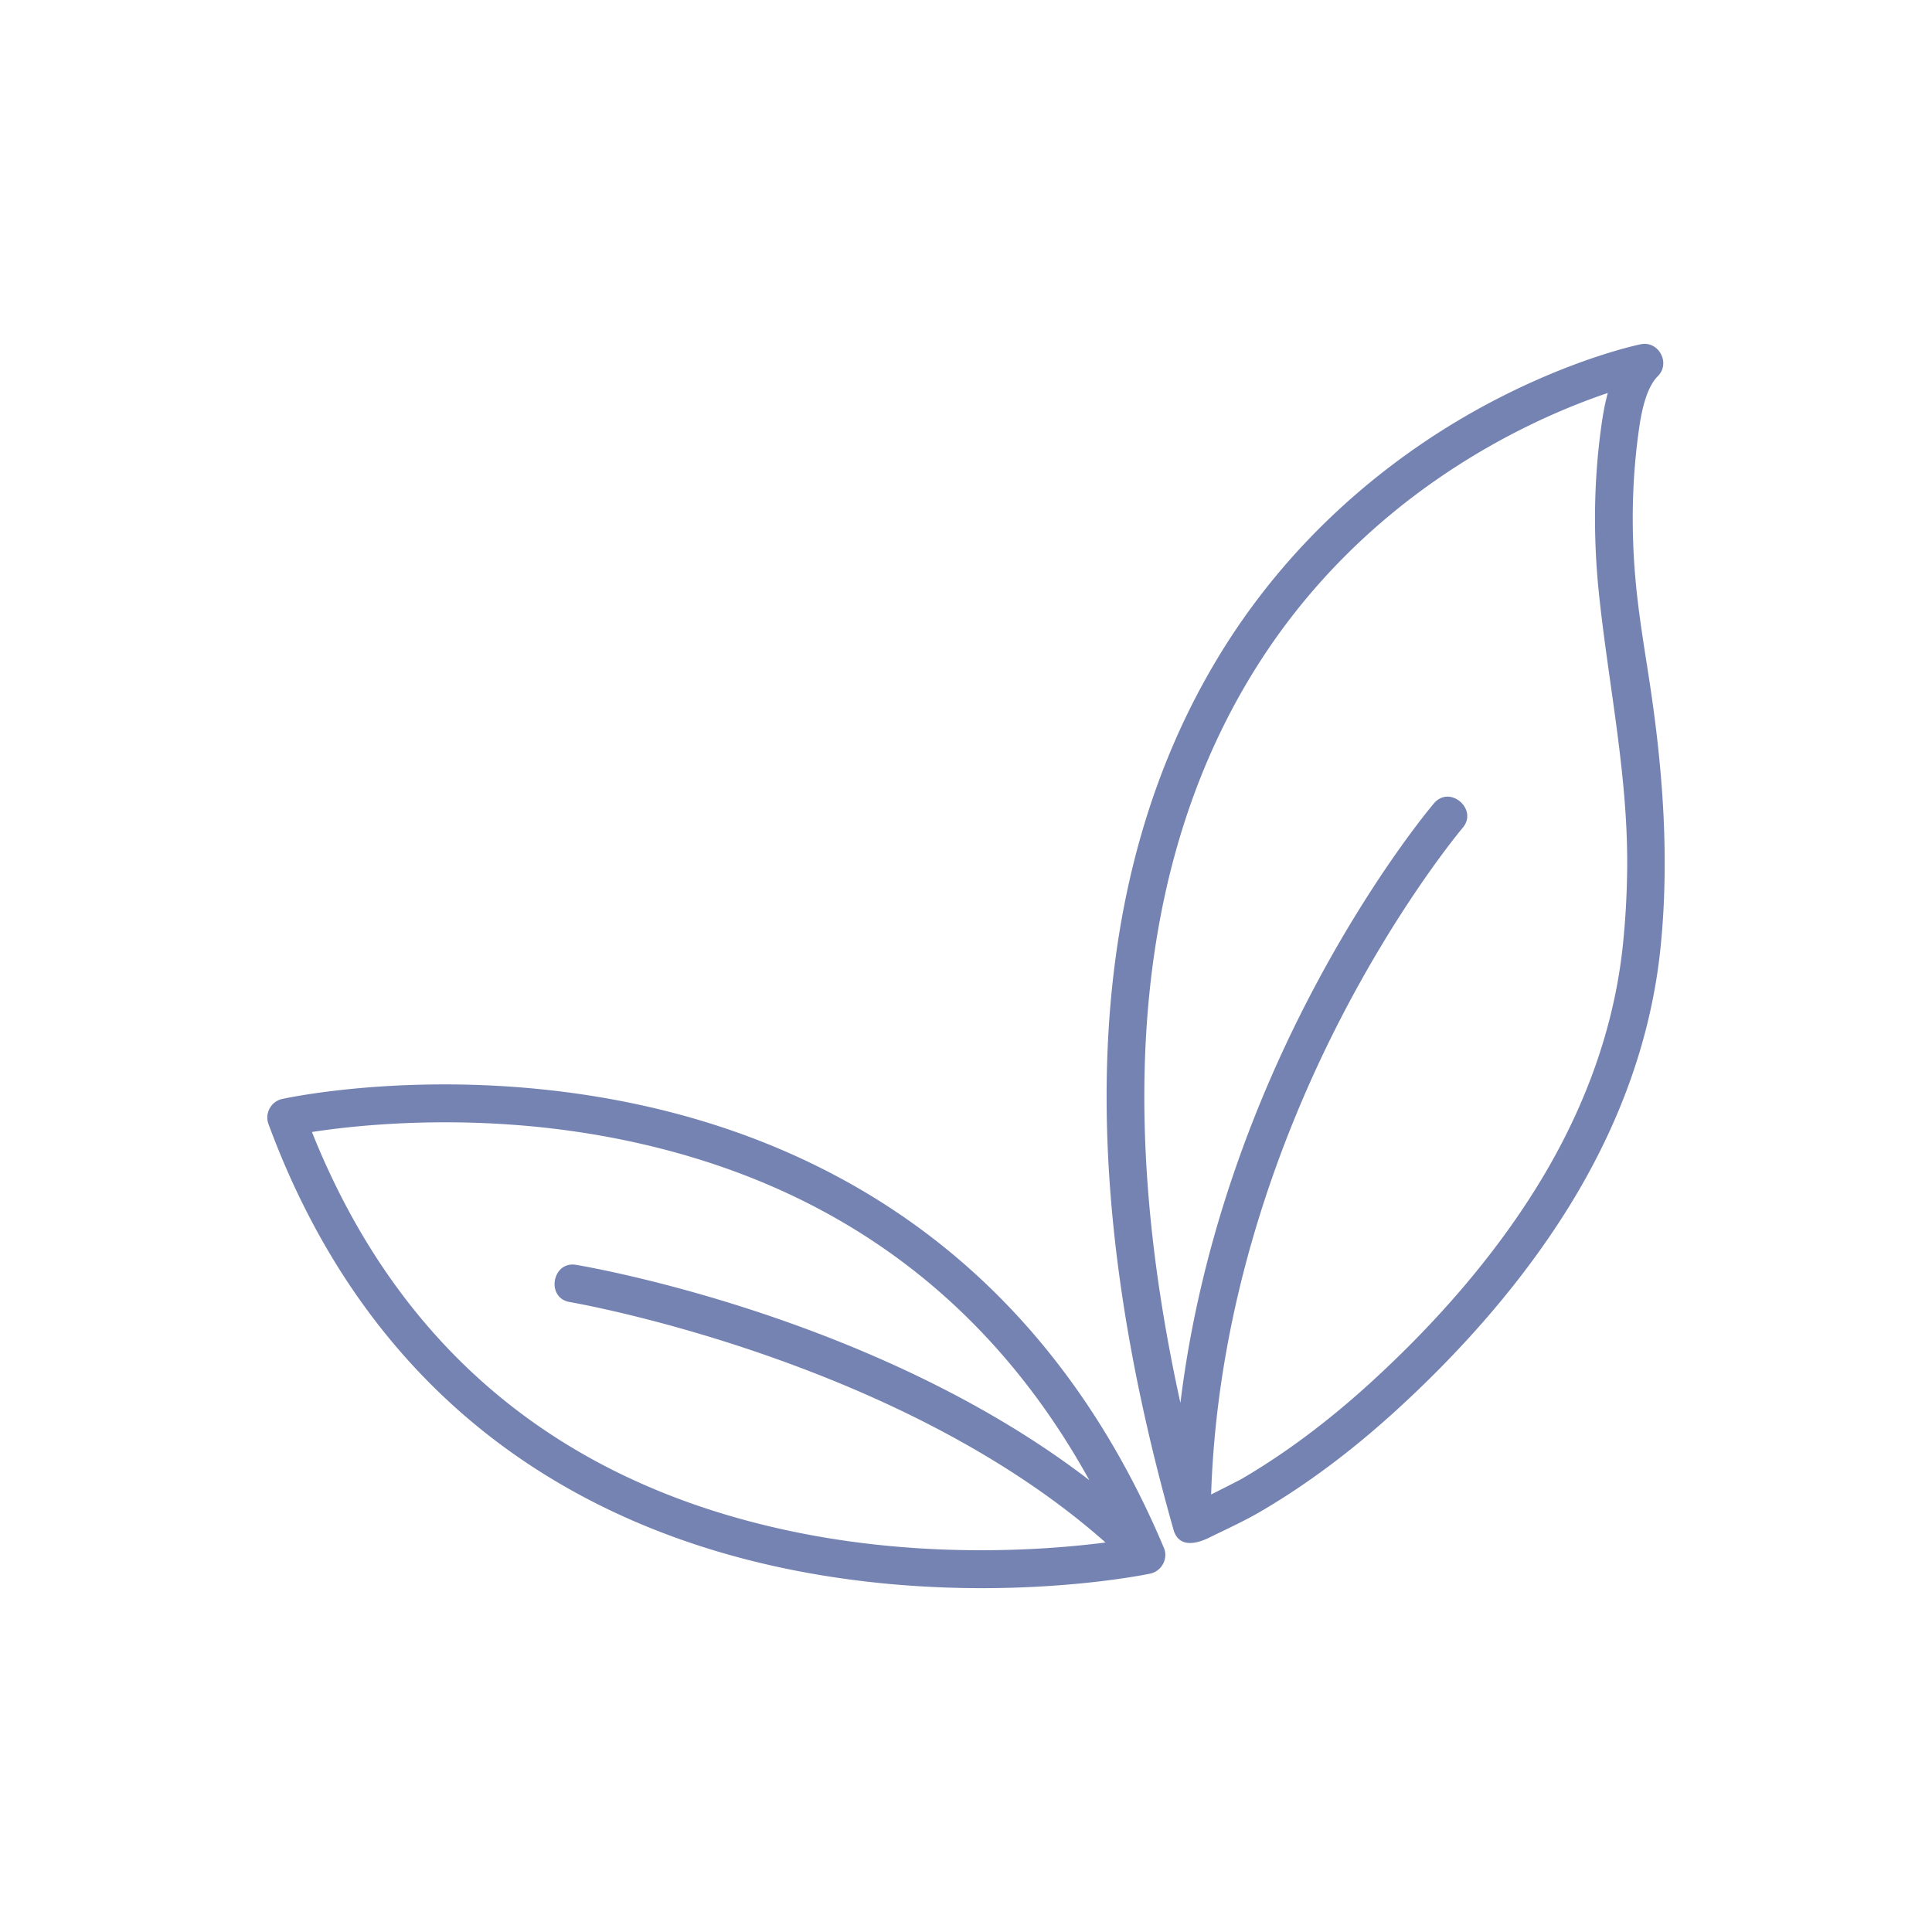
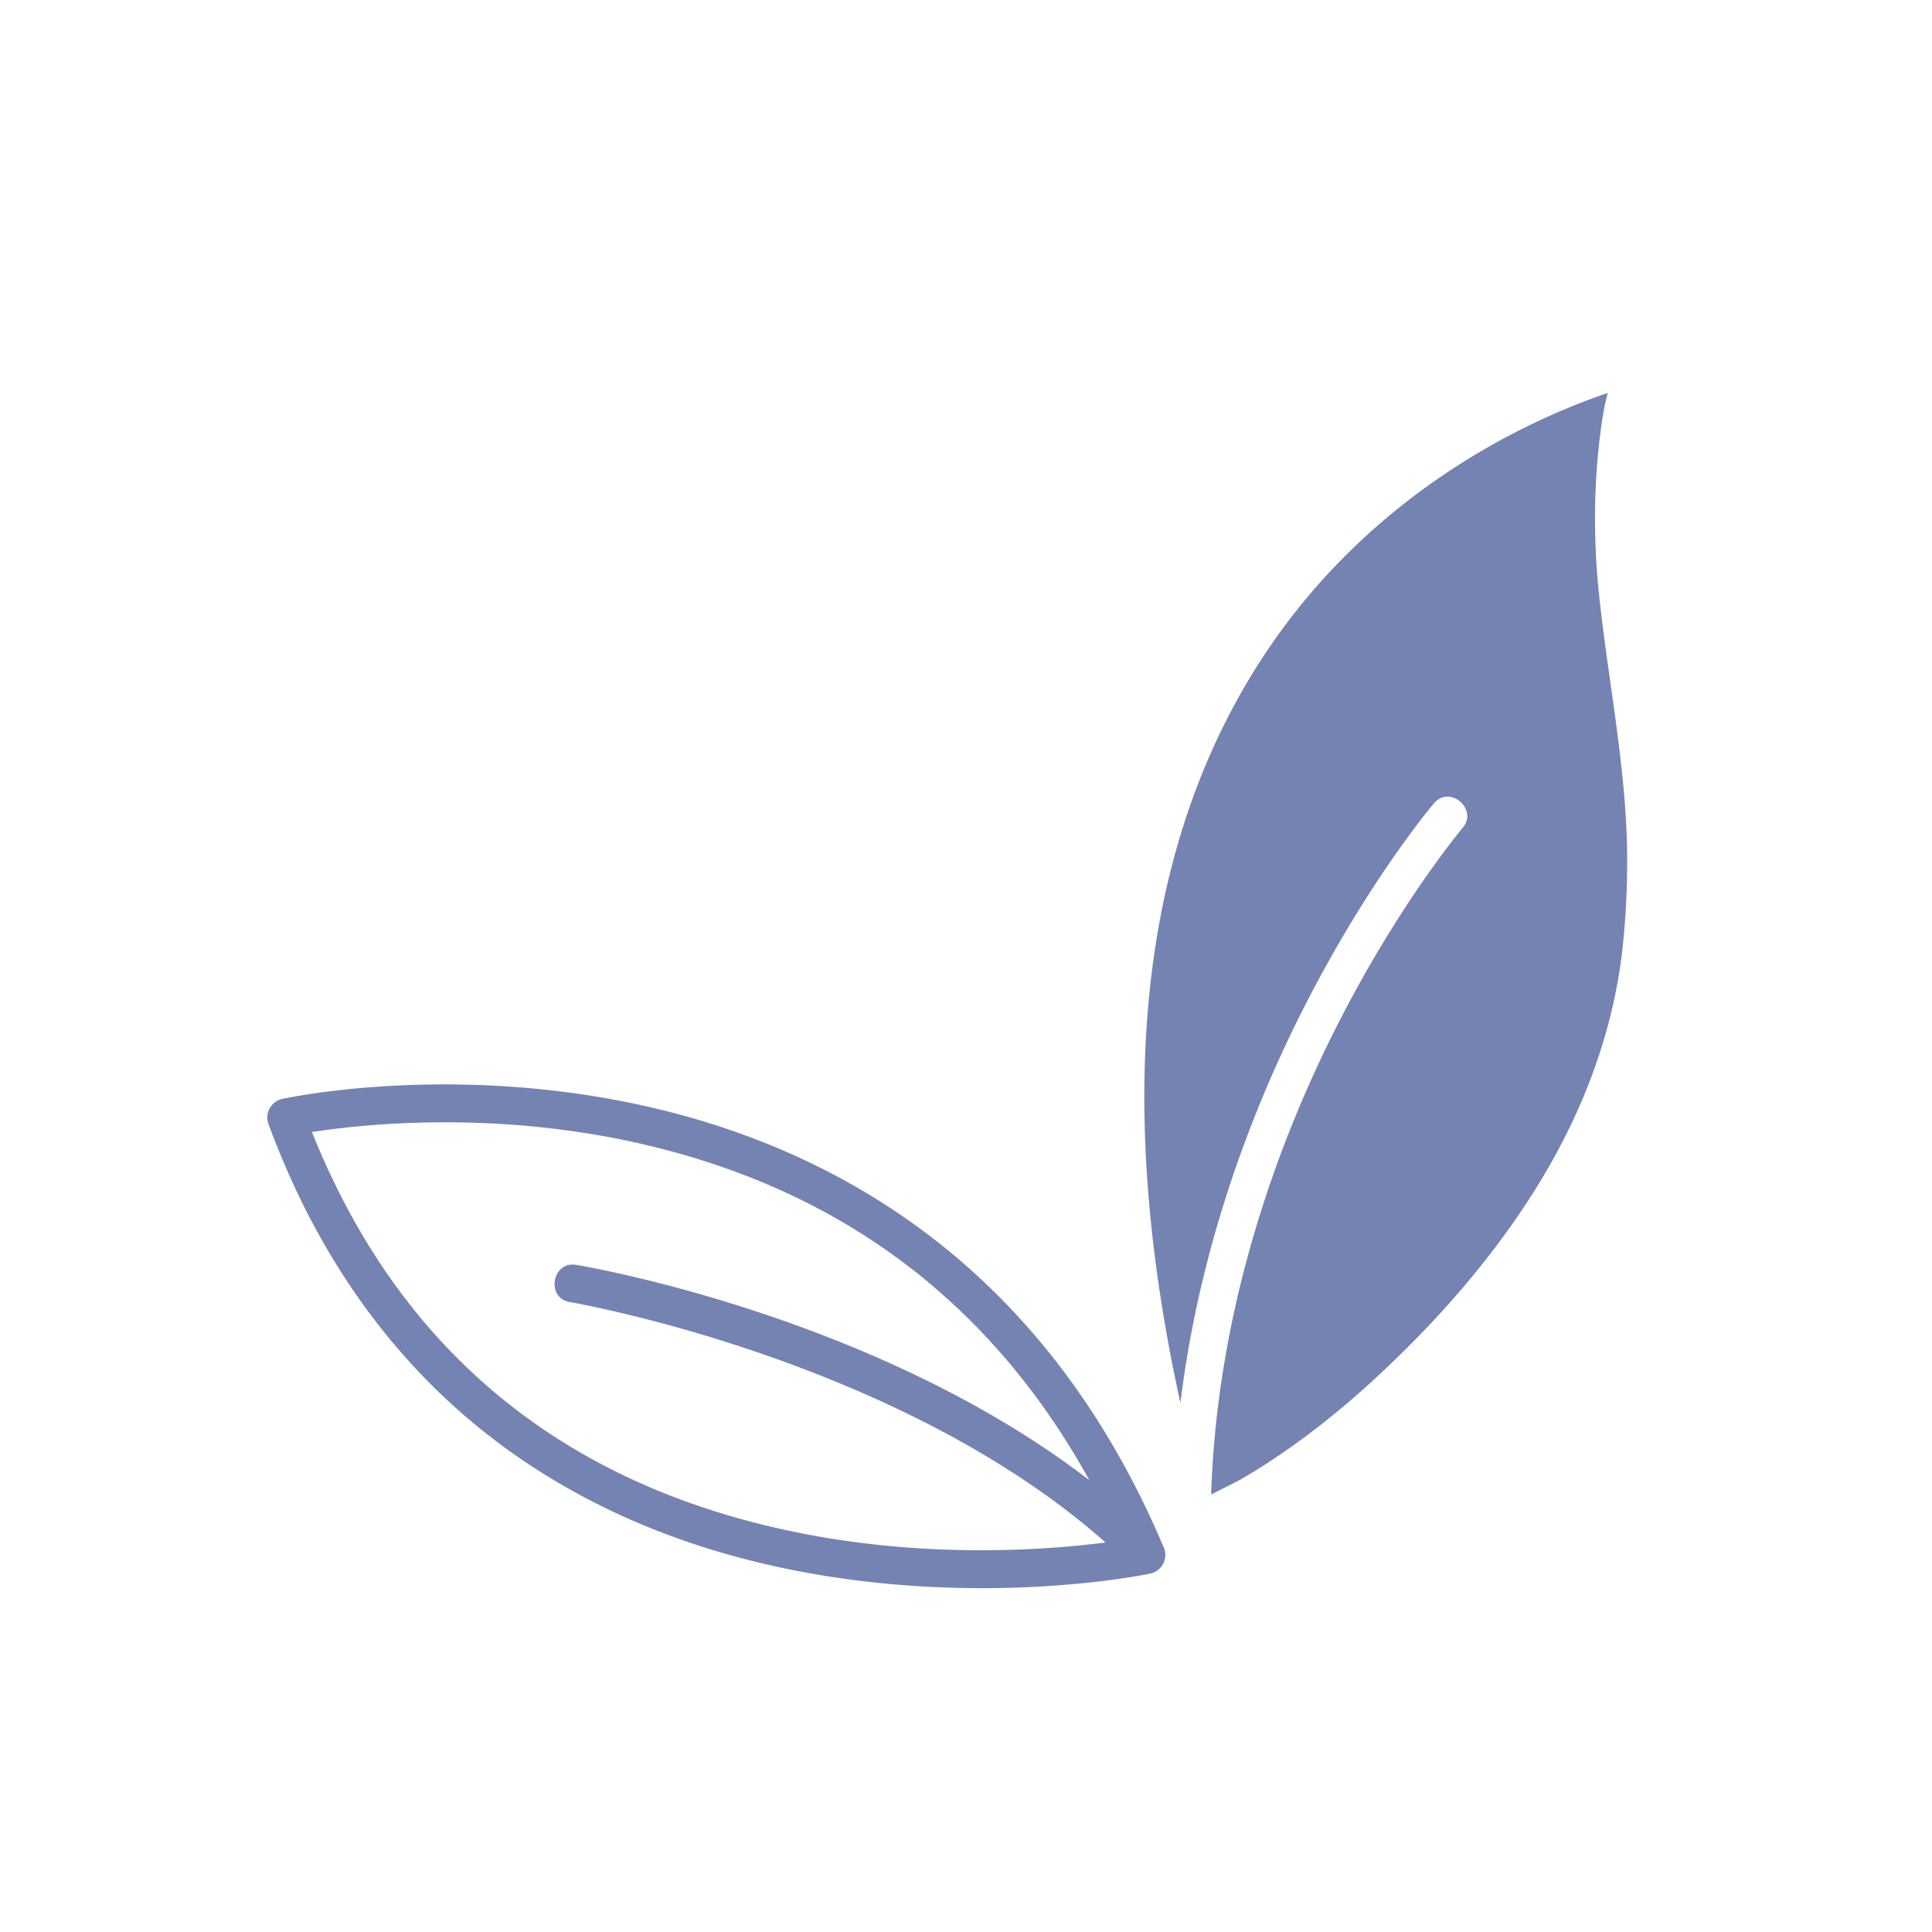
<svg xmlns="http://www.w3.org/2000/svg" version="1.1" width="512" height="512" x="0" y="0" viewBox="0 0 512 512" style="enable-background:new 0 0 512 512" xml:space="preserve" class="">
  <g>
-     <path d="M244.176 325.855c-22.155-16.36-48.178-27.674-77.345-33.627-49.466-10.094-90.347-1.362-92.072-.984-2.924.64-4.656 3.8-3.62 6.612 13.112 35.59 33.616 64.027 60.942 84.521 21.836 16.377 48.001 27.699 77.77 33.653 18.336 3.667 35.658 4.848 50.372 4.848 25.269 0 42.832-3.485 44.554-3.841 3.094-.637 4.935-4.027 3.618-6.959-14.952-35.459-36.557-63.797-64.219-84.223zm-32.365 80.369c-62.549-12.51-105.968-48.234-129.142-106.231 12.775-1.974 45.257-5.498 82.161 2.034 55.441 11.314 97.008 41.629 123.852 90.235-56.402-43.358-132.441-56.469-136.029-57.066-6.33-1.055-8.061 8.791-1.646 9.863.903.151 87.054 15.031 141.969 63.718-15.292 1.969-46.629 4.354-81.165-2.553zm225.241-226.152c-1.169-7.598-2.438-15.182-3.268-22.825-1.547-14.238-1.446-28.218.3-41.551.564-4.321 1.615-12.366 5.279-16.032 3.418-3.419.201-9.406-4.534-8.436-.725.147-17.998 3.758-40.454 15.728-20.689 11.028-49.853 31.568-71.283 66.795-35.194 57.846-39.264 135.783-12.102 231.633 1.384 4.883 6.075 3.771 9.461 2.105 4.459-2.194 9.146-4.316 13.415-6.801 12.202-7.098 24.423-16.213 36.323-27.094 18.589-16.997 33.811-34.904 45.243-53.222 13.916-22.301 22.2-45.571 24.62-69.166 2.434-23.729.616-47.626-3-71.134zm-6.947 70.115c-2.264 22.063-10.055 43.896-23.157 64.891-10.95 17.547-25.589 34.752-43.507 51.137-11.374 10.399-23.016 19.09-34.542 25.795-.651.357-4.372 2.252-7.938 4.047 1.658-51.252 18.745-95.368 33.194-123.903 16.488-32.561 33.209-52.462 33.483-52.787 4.136-4.884-3.395-11.443-7.618-6.478-.71.835-17.578 20.837-34.649 54.477-12.676 24.979-27.311 61.53-32.549 104.428-17.345-78.876-11.082-143.599 18.72-192.695 29.255-48.194 74.148-68.078 94.545-74.958-.943 3.385-1.483 6.916-1.92 10.26-1.849 14.12-1.958 28.899-.325 43.926 2.632 24.366 7.72 48.011 7.367 72.673a218.87 218.87 0 0 1-1.104 19.187z" fill="#7583b2" data-original="#000000" class="" />
+     <path d="M244.176 325.855c-22.155-16.36-48.178-27.674-77.345-33.627-49.466-10.094-90.347-1.362-92.072-.984-2.924.64-4.656 3.8-3.62 6.612 13.112 35.59 33.616 64.027 60.942 84.521 21.836 16.377 48.001 27.699 77.77 33.653 18.336 3.667 35.658 4.848 50.372 4.848 25.269 0 42.832-3.485 44.554-3.841 3.094-.637 4.935-4.027 3.618-6.959-14.952-35.459-36.557-63.797-64.219-84.223zm-32.365 80.369c-62.549-12.51-105.968-48.234-129.142-106.231 12.775-1.974 45.257-5.498 82.161 2.034 55.441 11.314 97.008 41.629 123.852 90.235-56.402-43.358-132.441-56.469-136.029-57.066-6.33-1.055-8.061 8.791-1.646 9.863.903.151 87.054 15.031 141.969 63.718-15.292 1.969-46.629 4.354-81.165-2.553zm225.241-226.152zm-6.947 70.115c-2.264 22.063-10.055 43.896-23.157 64.891-10.95 17.547-25.589 34.752-43.507 51.137-11.374 10.399-23.016 19.09-34.542 25.795-.651.357-4.372 2.252-7.938 4.047 1.658-51.252 18.745-95.368 33.194-123.903 16.488-32.561 33.209-52.462 33.483-52.787 4.136-4.884-3.395-11.443-7.618-6.478-.71.835-17.578 20.837-34.649 54.477-12.676 24.979-27.311 61.53-32.549 104.428-17.345-78.876-11.082-143.599 18.72-192.695 29.255-48.194 74.148-68.078 94.545-74.958-.943 3.385-1.483 6.916-1.92 10.26-1.849 14.12-1.958 28.899-.325 43.926 2.632 24.366 7.72 48.011 7.367 72.673a218.87 218.87 0 0 1-1.104 19.187z" fill="#7583b2" data-original="#000000" class="" />
  </g>
</svg>